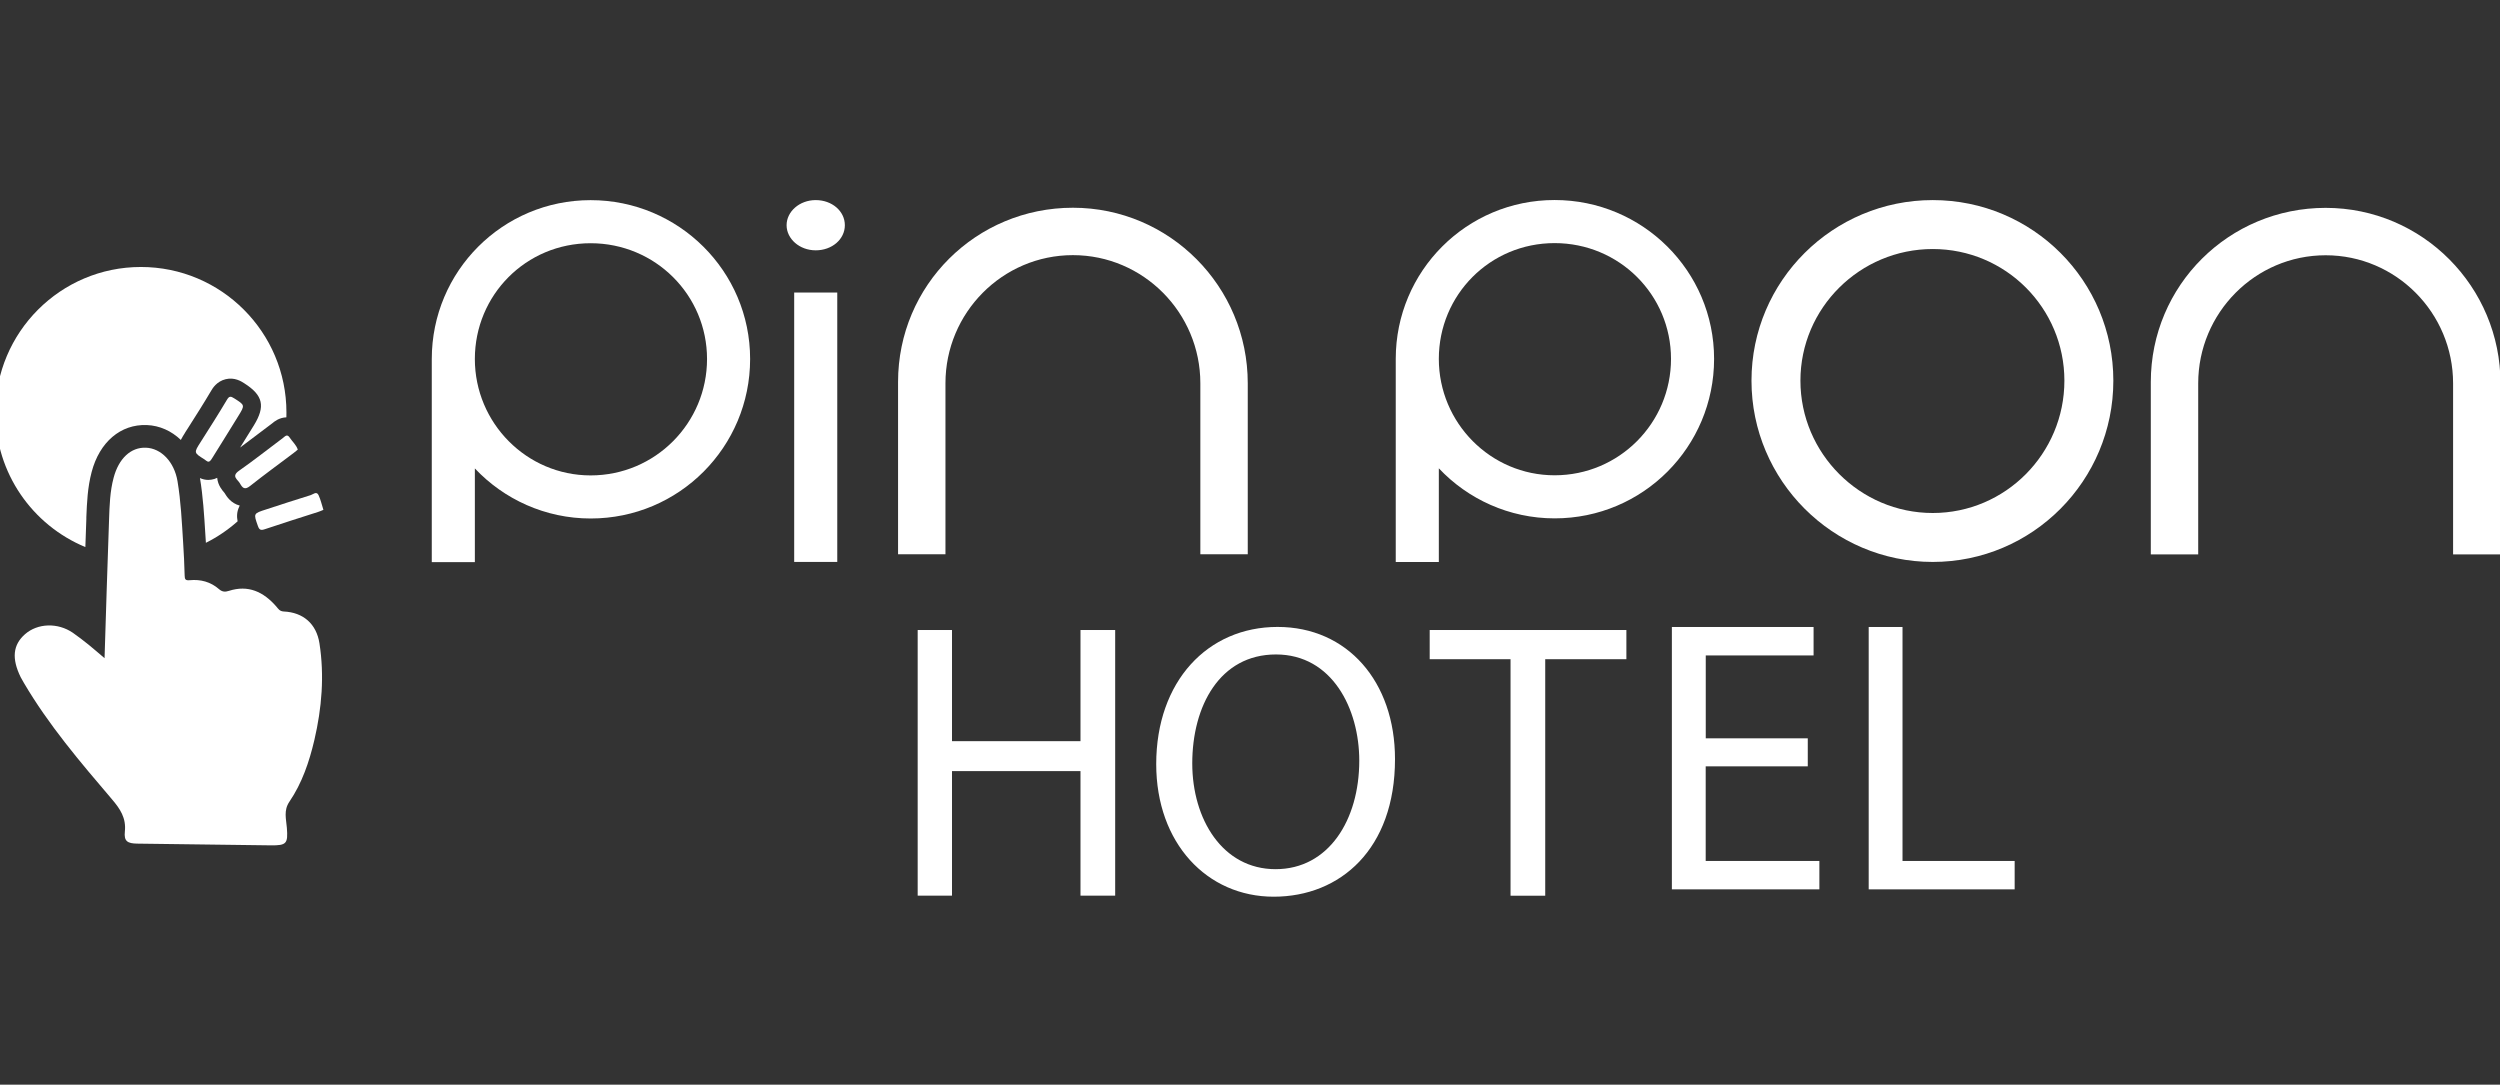
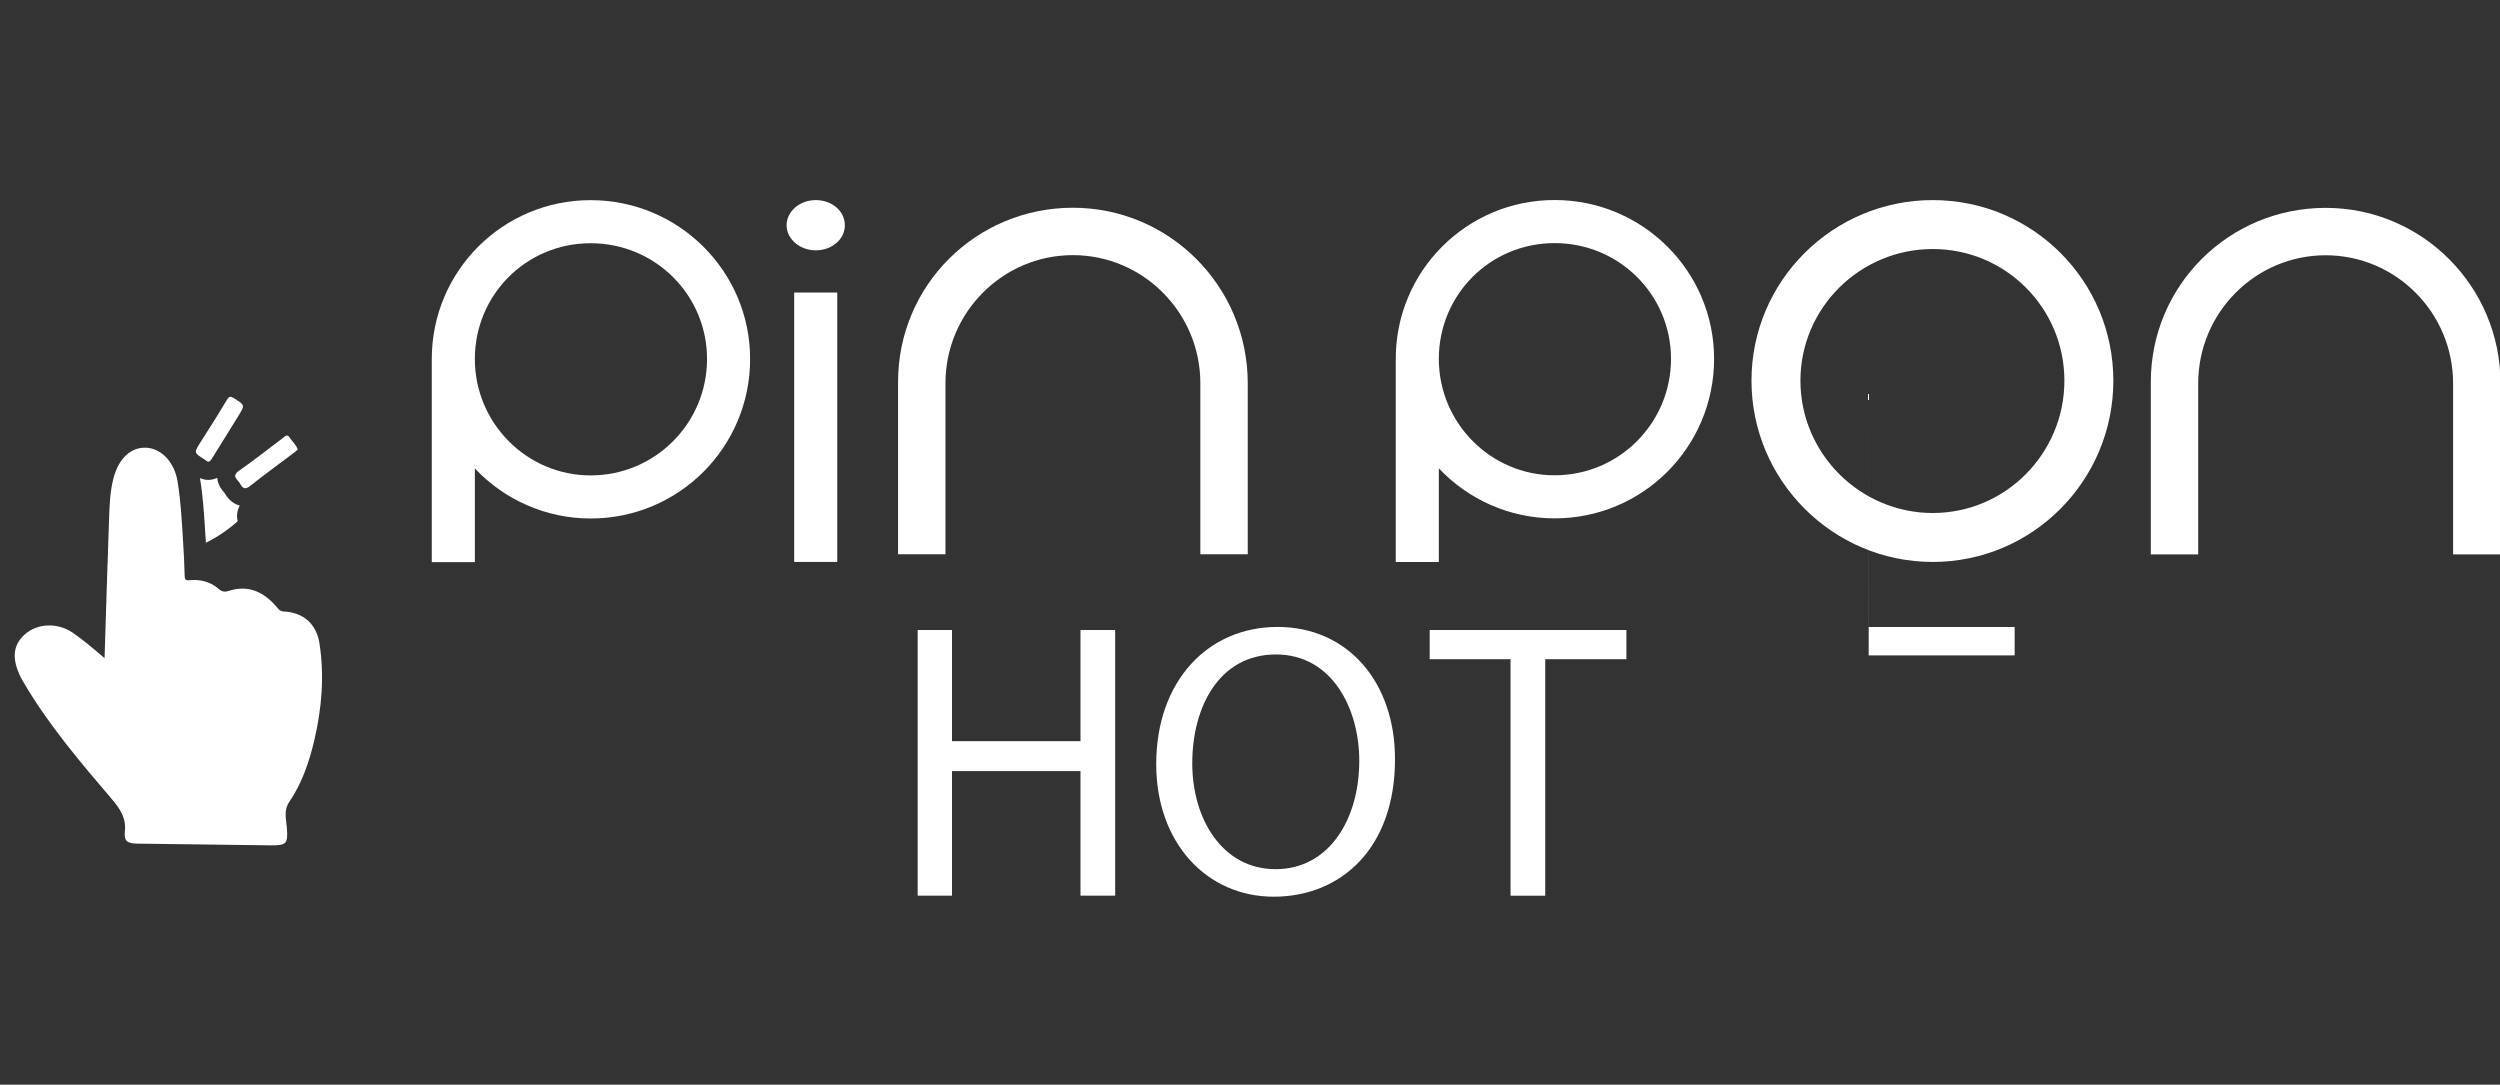
<svg xmlns="http://www.w3.org/2000/svg" id="_レイヤー_1" data-name="レイヤー 1" viewBox="0 0 405.07 175.75">
  <rect x="0" y="0" width="405.07" height="175.75" fill="#333333" stroke="none" />
  <defs>
    <style>
      .cls-1 {
        fill: #fff;
      }
    </style>
  </defs>
  <g>
    <path class="cls-1" d="M132.17,40.56c-2.64,0-4.72-1.87-4.72-4.07s2.08-4.07,4.72-4.07,4.72,1.79,4.72,4.07-2.08,4.07-4.72,4.07ZM135.66,47.4v43.65h-6.98v-43.65h6.98Z" />
    <path class="cls-1" d="M226.15,91.06v-32.91c0-14.24,11.5-25.74,25.74-25.74s25.84,11.5,25.84,25.74-11.5,25.84-25.84,25.84c-7.35,0-14.05-3.11-18.76-8.11v15.18h-6.98ZM251.89,77.01c10.47,0,18.86-8.49,18.86-18.86s-8.39-18.76-18.86-18.76-18.76,8.39-18.76,18.76,8.39,18.86,18.76,18.86Z" />
    <path class="cls-1" d="M69.96,91.08v-32.91c0-14.24,11.5-25.74,25.74-25.74s25.84,11.5,25.84,25.74-11.5,25.84-25.84,25.84c-7.35,0-14.05-3.11-18.76-8.11v15.18h-6.98ZM95.7,77.03c10.47,0,18.86-8.49,18.86-18.86s-8.39-18.76-18.86-18.76-18.76,8.39-18.76,18.76,8.39,18.86,18.76,18.86Z" />
    <path class="cls-1" d="M342.42,61.68c0,16.19-13.08,29.37-29.26,29.37s-29.37-13.19-29.37-29.37,13.19-29.26,29.37-29.26,29.26,13.08,29.26,29.26ZM334.49,61.68c0-11.79-9.54-21.33-21.33-21.33s-21.44,9.54-21.44,21.33,9.65,21.44,21.44,21.44,21.33-9.65,21.33-21.44Z" />
    <path class="cls-1" d="M405.15,89.83h-7.68v-27.71c0-11.42-9.24-20.76-20.65-20.76s-20.65,9.34-20.65,20.76v27.71h-7.68v-27.92c0-15.67,12.66-28.23,28.33-28.23s28.33,12.77,28.33,28.44v27.71Z" />
    <path class="cls-1" d="M202.17,89.81h-7.68v-27.71c0-11.42-9.24-20.76-20.65-20.76s-20.65,9.34-20.65,20.76v27.71h-7.68v-27.92c0-15.67,12.66-28.23,28.33-28.23s28.33,12.77,28.33,28.44v27.71Z" />
  </g>
  <g>
-     <path class="cls-1" d="M302.77,101.59h5.49v37.91h18.17v4.6h-23.65v-42.51Z" />
-     <path class="cls-1" d="M292.9,124.17h-16.53v15.33h18.42v4.6h-23.9v-42.51h22.96v4.61h-17.47v13.43h16.53v4.54Z" />
+     <path class="cls-1" d="M302.77,101.59h5.49h18.17v4.6h-23.65v-42.51Z" />
    <path class="cls-1" d="M154.25,102.08v18.01h20.82v-18.01h5.62v43.04h-5.62v-20.18h-20.82v20.18h-5.56v-43.04h5.56Z" />
    <path class="cls-1" d="M226.03,123c0,14.57-8.86,22.29-19.66,22.29s-19.03-8.67-19.03-21.48c0-13.44,8.35-22.23,19.66-22.23s19.03,8.86,19.03,21.41ZM193.18,123.69c0,9.04,4.9,17.14,13.5,17.14s13.56-7.98,13.56-17.58c0-8.42-4.4-17.21-13.5-17.21s-13.56,8.35-13.56,17.65Z" />
    <path class="cls-1" d="M244.74,106.81h-13.09v-4.73h31.87v4.73h-13.15v38.32h-5.62v-38.32Z" />
  </g>
  <g>
    <path class="cls-1" d="M16.94,106.65c.24-7.58.46-15,.73-22.43.08-2.28.14-4.58.74-6.81.83-3.13,2.79-4.96,5.23-4.87,2.47.09,4.59,2.28,5.12,5.41.55,3.28.7,6.59.91,9.9.11,1.8.21,3.6.25,5.41.01.62.14.81.81.75,1.77-.17,3.4.26,4.76,1.45.49.43.96.49,1.59.28,3.15-1.02,5.62.16,7.68,2.52.34.39.53.78,1.22.82,3.15.14,5.29,2,5.78,5.15.82,5.27.38,10.5-.82,15.66-.83,3.54-1.99,6.98-4.05,10.01-.96,1.41-.52,2.81-.41,4.22.2,2.57-.04,2.88-2.63,2.85-7.2-.09-14.39-.18-21.59-.28-1.63-.02-2.19-.4-2.03-1.94.24-2.21-.76-3.69-2.11-5.27-5.12-6.01-10.25-12.02-14.27-18.87-.17-.29-.35-.59-.5-.89-1.48-3.02-1.26-5.23.69-6.95,2.05-1.81,5.32-1.92,7.77-.24.88.61,1.72,1.27,2.56,1.94.83.67,1.62,1.37,2.58,2.18Z" />
    <g>
      <path class="cls-1" d="M48.25,72.85c-.26.21-.45.37-.64.52-2.37,1.79-4.77,3.53-7.1,5.38-.88.7-1.24.28-1.63-.42-.36-.65-1.45-1.14-.16-2.05,2.43-1.7,4.76-3.55,7.14-5.33.32-.24.65-.69,1.07-.06.43.66,1.07,1.19,1.32,1.96Z" />
-       <path class="cls-1" d="M52.4,82.61c-.33.13-.59.26-.86.34-2.88.93-5.78,1.83-8.64,2.8-.68.23-.9.09-1.13-.57-.69-1.98-.73-1.97,1.32-2.63,2.42-.78,4.83-1.59,7.26-2.33.38-.12.94-.68,1.26,0,.35.74.52,1.55.79,2.39Z" />
      <path class="cls-1" d="M33.45,74.68c-.25-.19-.29-.22-.33-.25-1.73-1.08-1.72-1.07-.61-2.81,1.43-2.26,2.88-4.51,4.24-6.81.39-.67.63-.63,1.21-.26,1.72,1.1,1.75,1.08.67,2.83-1.37,2.24-2.77,4.46-4.15,6.69-.3.48-.57.99-1.02.6Z" />
    </g>
    <g>
-       <path class="cls-1" d="M29.99,70.09l.52-.81c1.24-1.95,2.52-3.96,3.7-5.96.22-.38.9-1.53,2.36-1.88,1.44-.35,2.56.37,2.97.64l.08.05c3.01,1.93,3.41,3.71,1.51,6.8-.74,1.2-1.48,2.4-2.23,3.59.95-.7,1.89-1.42,2.81-2.12.8-.61,1.59-1.21,2.4-1.81h0c.29-.25,1.1-.93,2.29-.97,0-.26.01-.52.01-.78,0-13.02-10.56-23.58-23.58-23.58S-.74,53.83-.74,66.85c0,9.83,6.02,18.25,14.57,21.79.05-1.52.1-3.04.16-4.55v-.3c.1-2.35.19-4.78.86-7.32,1.28-4.85,4.7-7.76,8.93-7.6,2.09.08,4.01.96,5.52,2.41.2-.4.45-.79.7-1.19Z" />
      <path class="cls-1" d="M38.77,82.05s.05-.08.08-.13c-1.43-.37-2.15-1.5-2.47-2.05l-.05-.06c-.33-.38-1.03-1.19-1.14-2.39-.28.14-.59.25-.95.3-.17.03-.33.04-.5.04-.46,0-.91-.11-1.34-.3.5,3.01.68,6.02.86,8.92l.08,1.24c0,.11.01.22.02.33,1.87-.93,3.59-2.11,5.14-3.48-.15-.77-.14-1.57.28-2.41Z" />
    </g>
  </g>
</svg>